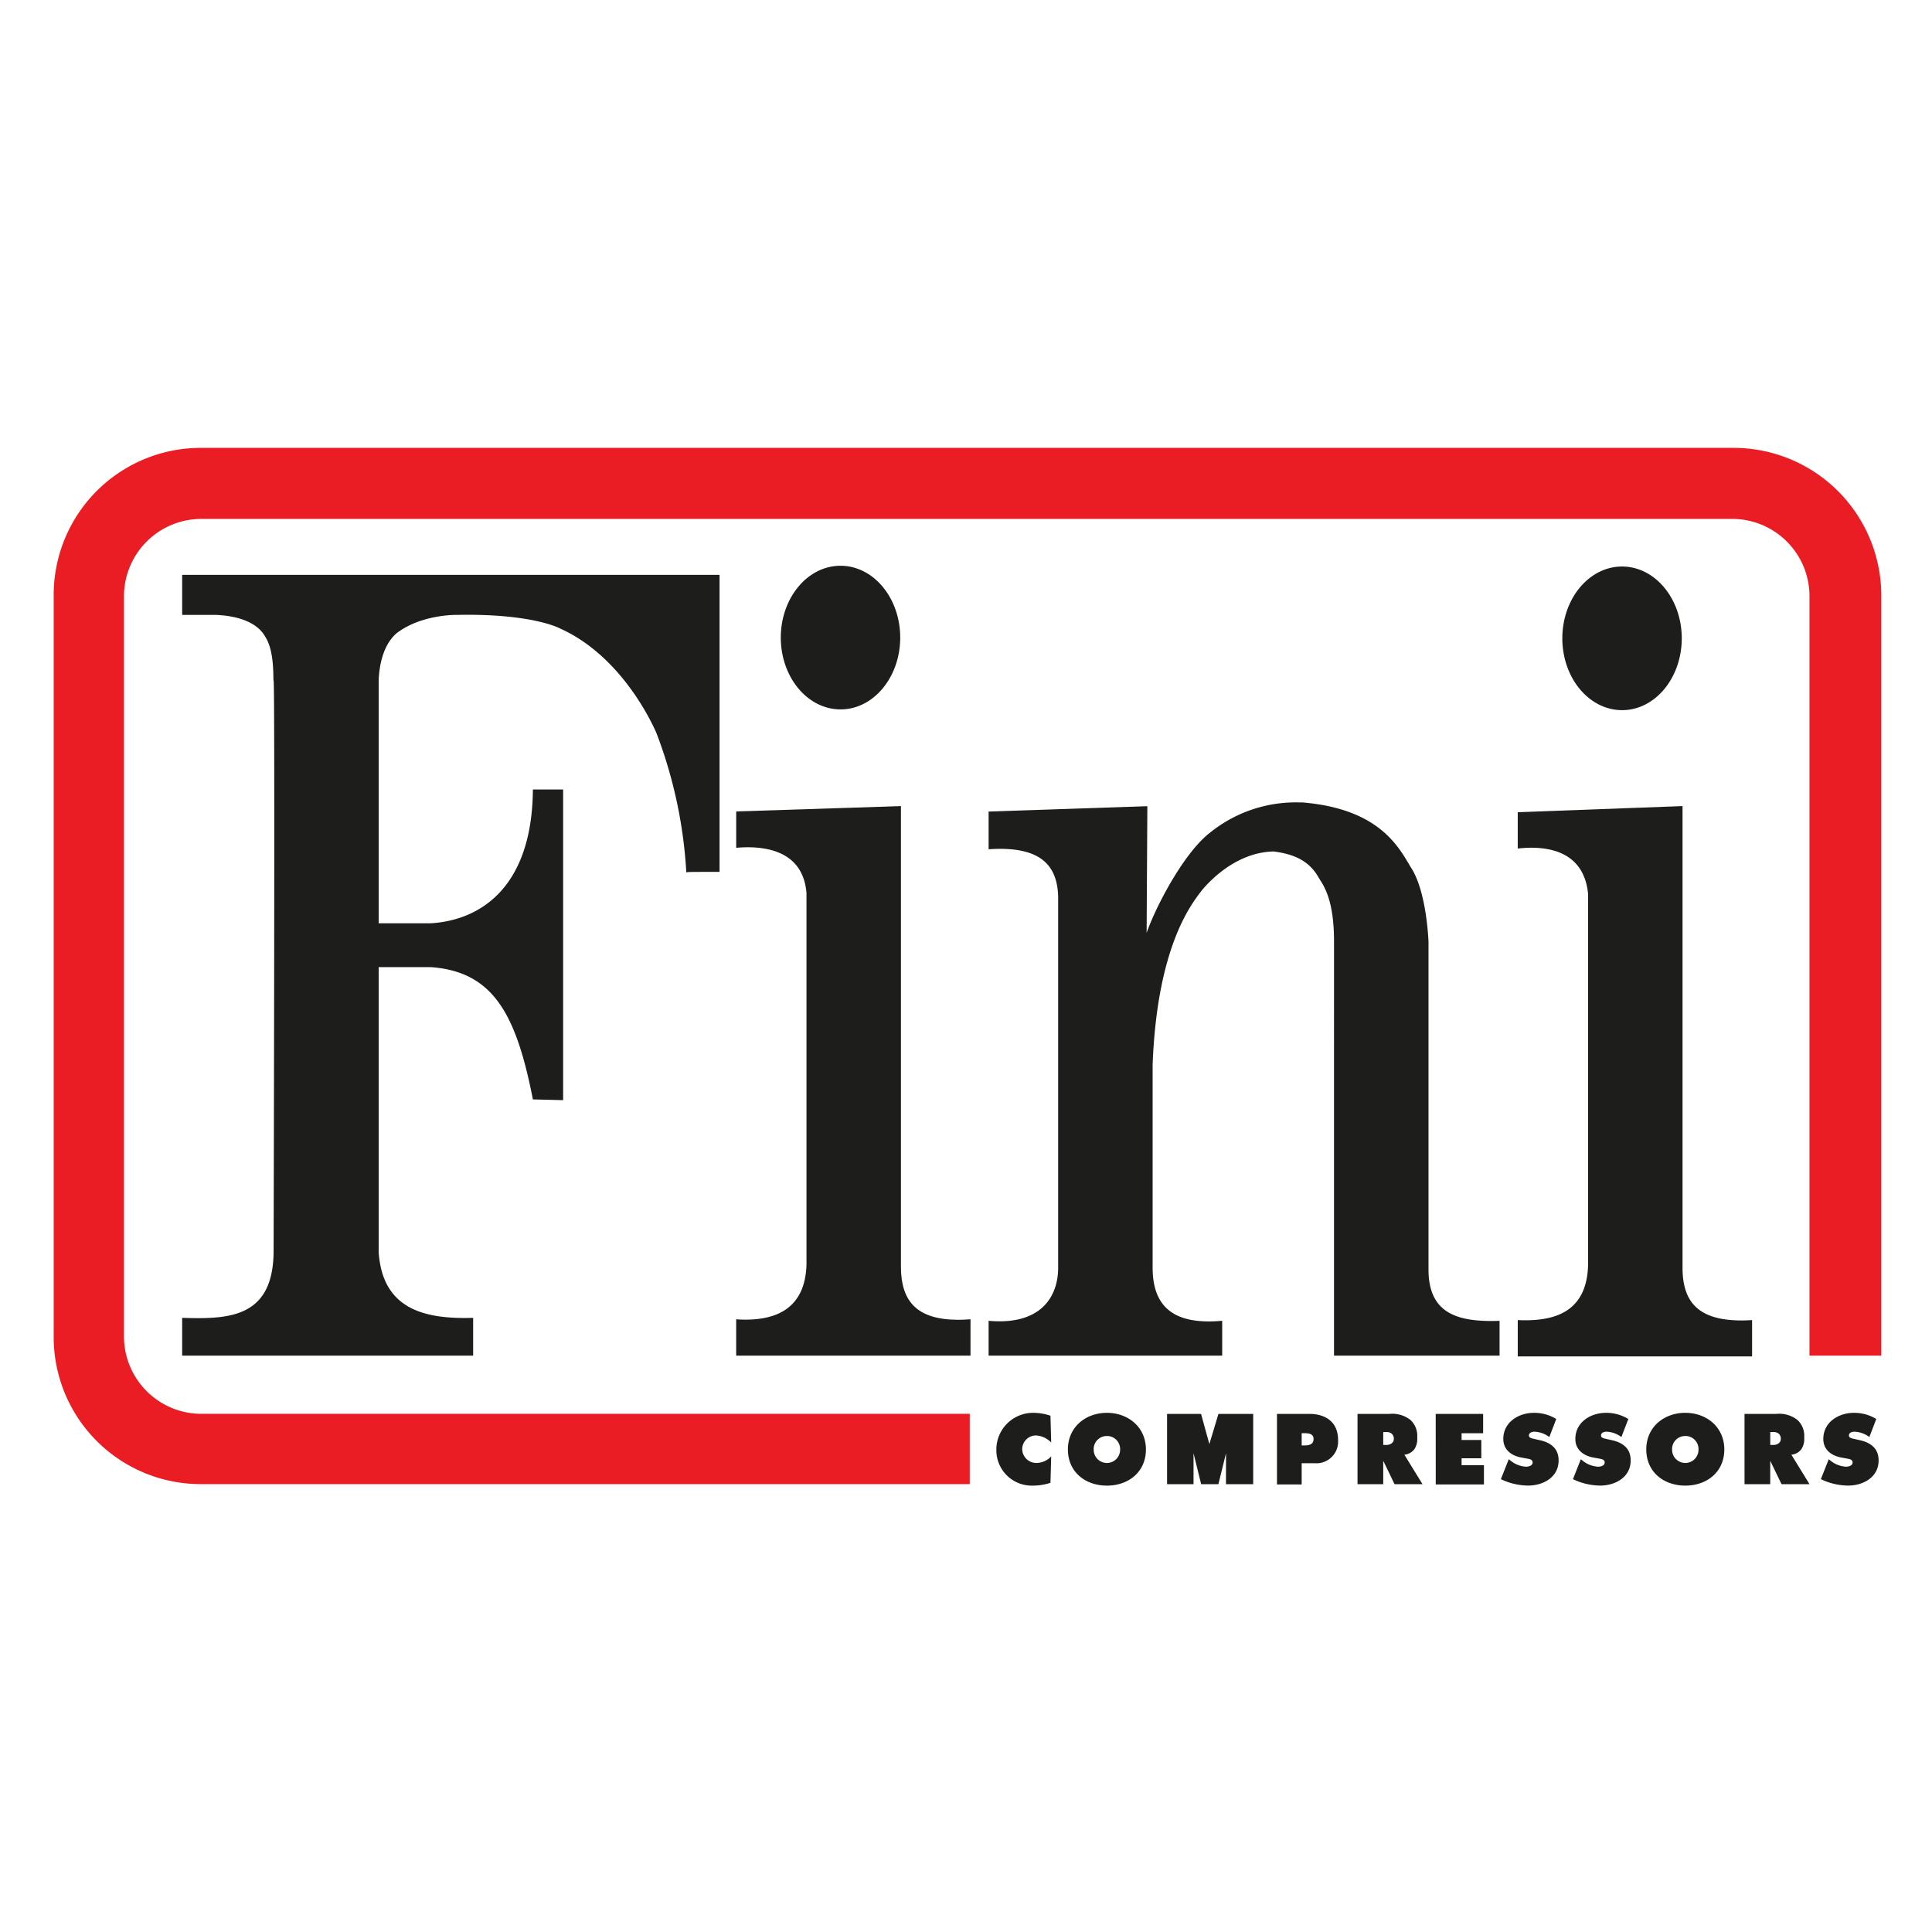
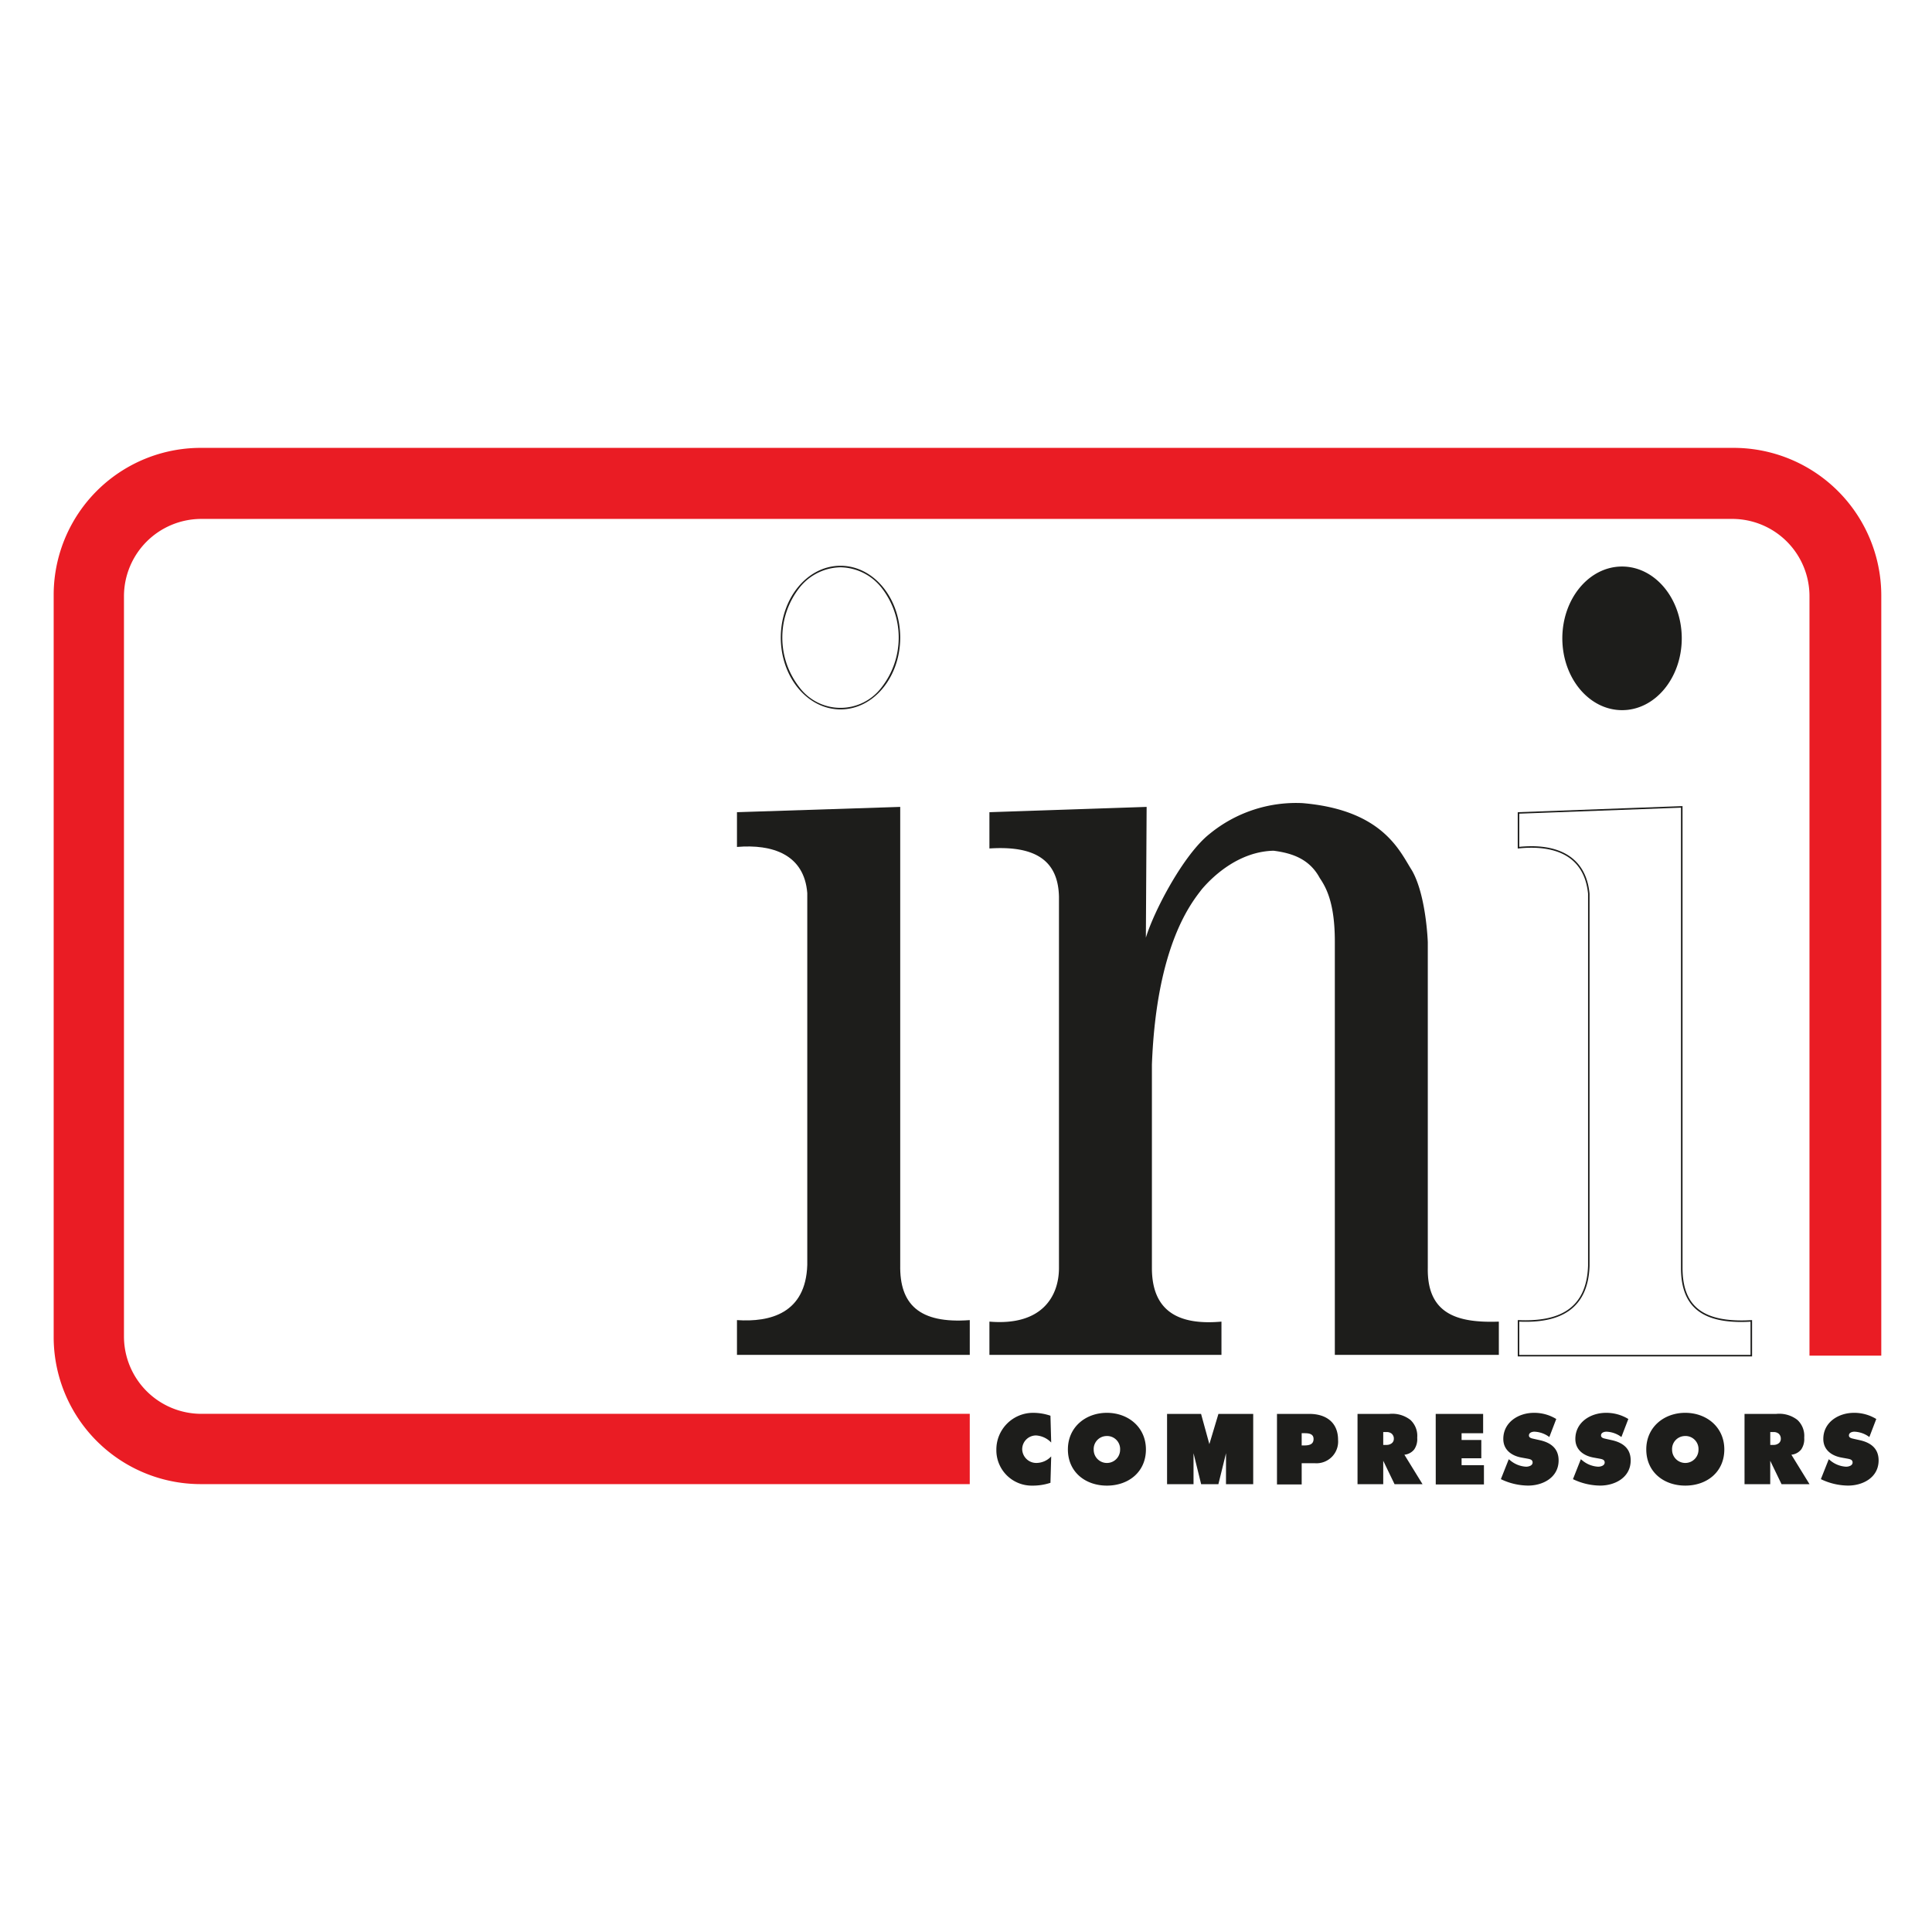
<svg xmlns="http://www.w3.org/2000/svg" viewBox="0 0 300 300">
  <defs>
    <style>.cls-1{fill:#fff;}.cls-2{fill:#ea1c24;}.cls-3{fill:#1d1d1b;}</style>
  </defs>
  <g id="Livello_2" data-name="Livello 2">
    <g id="TUTTI">
      <g id="_03_fini" data-name="03_fini">
        <rect class="cls-1" width="300" height="300" />
        <path class="cls-1" d="M300,236.987V87.757a24.868,24.868,0,0,0-24.665-24.746H25.008C11.669,63.011,0,74.053,0,87.757V212.242c0,13.706,11.669,24.745,25.008,24.745H300" />
        <path class="cls-2" d="M150.583,230.453V219.539H31.219A12.021,12.021,0,0,1,19.25,207.567V92.549A12.019,12.019,0,0,1,31.219,80.578h237.9a12,12,0,0,1,11.856,11.971V210.5h11.15V92.431a22.94,22.94,0,0,0-23.006-22.886H31.219A22.839,22.839,0,0,0,8.335,92.431V207.567a22.838,22.838,0,0,0,22.884,22.886H150.583" />
-         <path class="cls-3" d="M28.286,89.262h83.447v46.124c-4.928,0-5.161,0-5.161.118a71.868,71.868,0,0,0-4.7-21.83c0,.118-4.695-11.5-14.9-16.081,0,0-4.227-2.346-15.963-2.113-.118,0-5.517-.115-9.389,2.818-3.054,2.582-2.818,7.982-2.818,7.982v37.085h8.1c7.748-.467,15.728-5.63,15.846-20.773h4.694v48.239l-4.694-.116c-2.582-13.148-6.1-19.837-15.846-20.54H58.8v44.247c.587,8.92,7.159,10.445,14.671,10.212V210.5H28.286v-5.867c7.279.233,14.084,0,14.2-10.212,0,0,.235-88.73,0-88.73-.118,0,.235-4.458-1.292-6.807C39.9,96.539,36.737,95.6,33.45,95.48H28.286V89.262" />
-         <path class="cls-3" d="M130.514,87.97c5.048,0,9.154,4.928,9.154,11.033s-4.106,11.031-9.154,11.031-9.156-4.929-9.156-11.031,4.11-11.033,9.156-11.033" />
        <path class="cls-3" d="M130.514,87.97v.118a8.307,8.307,0,0,1,6.378,3.185,12.566,12.566,0,0,1,0,15.458,7.979,7.979,0,0,1-12.756,0,12.559,12.559,0,0,1,0-15.458,8.307,8.307,0,0,1,6.378-3.185v-.236c-5.13,0-9.265,5-9.274,11.151.009,6.154,4.144,11.146,9.274,11.151s9.263-5,9.272-11.151c-.009-6.153-4.141-11.146-9.272-11.151v.118" />
        <path class="cls-3" d="M114.433,126.117l25.353-.823v71.123c-.118,6.1,2.935,9.155,10.8,8.568v5.4h-36.15v-5.4c5.164.352,10.681-1.056,10.917-8.568V138.675c-.469-5.984-5.4-7.63-10.917-7.161v-5.4" />
-         <path class="cls-3" d="M114.433,126.117l0,.118,25.23-.819v71h.118l-.118,0,0,.335c0,2.713.654,4.828,2.131,6.261s3.756,2.163,6.965,2.163q.87,0,1.832-.071l-.008-.118h-.118v5.282H114.551v-5.282h-.118l-.007.118c.467.031.939.049,1.408.049,4.735.016,9.427-1.828,9.634-8.731V138.669l0,0c-.418-5.428-4.506-7.356-9.316-7.345-.567,0-1.143.027-1.726.075l.009.118h.118v-5.4h-.118l0,.118,0-.118h-.118v5.526l.129-.011c.576-.049,1.148-.073,1.706-.073,4.766.011,8.66,1.841,9.08,7.125l.12-.009h-.12v57.742h.12l-.12,0c-.222,6.767-4.7,8.486-9.4,8.5q-.7,0-1.392-.049l-.127-.008V210.5H150.7v-5.647l-.129.011q-.954.071-1.815.072c-6.347-.02-8.84-2.836-8.86-8.189l0-.331V125.172L114.315,126v.113h.118" />
        <path class="cls-3" d="M251.873,88.088c5.048,0,9.153,4.931,9.153,11.033s-4.105,11.033-9.153,11.033-9.159-4.931-9.159-11.033,4.112-11.033,9.159-11.033" />
        <path class="cls-3" d="M251.873,88.088v.118a8.307,8.307,0,0,1,6.378,3.185,12.573,12.573,0,0,1,0,15.46,7.982,7.982,0,0,1-12.759,0,12.562,12.562,0,0,1,0-15.46,8.314,8.314,0,0,1,6.381-3.185V87.97c-5.131,0-9.268,5-9.276,11.151.008,6.153,4.145,11.146,9.276,11.151s9.262-5,9.271-11.151c-.009-6.154-4.141-11.146-9.271-11.151v.118" />
-         <path class="cls-3" d="M235.791,126.232l25.353-.94v71.245c-.118,6.1,2.933,9.035,10.8,8.566v5.4H235.791v-5.4c5.284.234,10.684-1.058,10.918-8.566V138.791c-.59-6.1-5.4-7.746-10.918-7.161v-5.4" />
        <path class="cls-3" d="M235.791,126.232l0,.118,25.23-.936v71.123h.118l-.118,0,0,.341c0,2.746.671,4.854,2.19,6.273s3.861,2.124,7.161,2.124c.5,0,1.025-.018,1.572-.049l-.006-.118h-.118v5.28H235.909V205.1h-.118l-.006.118c.371.016.74.025,1.109.025,4.922.017,9.723-1.651,9.932-8.707V138.78c-.516-5.413-4.365-7.39-9.026-7.379a19.167,19.167,0,0,0-2.022.111l.013.118h.118v-5.4h-.118l0,.118,0-.118h-.117v5.529l.131-.013a19.2,19.2,0,0,1,2-.111c4.608.013,8.273,1.881,8.791,7.165l.118-.011h-.121v57.746h.121l-.121,0c-.226,6.917-4.8,8.46-9.694,8.478-.364,0-.731-.009-1.1-.027l-.122,0v5.642h36.385v-5.645l-.127.007c-.543.034-1.061.049-1.559.049-6.536-.02-9.1-2.744-9.113-8.159l0-.334V125.17l-25.588.949v.113h.117" />
        <path class="cls-3" d="M153.636,126.117l24.412-.823L177.93,145.6c1.29-4.226,5.869-12.91,9.858-16.082a21.176,21.176,0,0,1,14.436-4.812c12.56,1.059,15.14,7.512,17.019,10.448,2.231,3.872,2.464,11.148,2.464,11.148v50.585c-.117,7.157,4.579,8.567,11.033,8.333v5.164H207.272v-64.2c0-6.1-1.408-8.45-2.348-9.858-1.644-3.051-4.459-3.872-7.159-4.226-5.164.118-9.156,3.639-11.151,5.987-1.525,2-7.041,8.567-7.746,27.23v31.57c0,6.805,4.226,8.918,10.8,8.333v5.164H153.636v-5.164c8.215.7,10.8-3.99,10.8-8.333V139.26c-.118-5.631-3.638-7.979-10.8-7.51v-5.633" />
-         <path class="cls-3" d="M153.636,126.117l0,.118,24.29-.819-.116,20.182.231.036c1.277-4.2,5.867-12.89,9.819-16.021a20.951,20.951,0,0,1,13.864-4.79l.5,0,0-.12-.009.118c12.518,1.065,15.033,7.443,16.928,10.392l.1-.062-.1.058a21.062,21.062,0,0,1,2.053,6.985c.336,2.3.393,4.1.4,4.11l.117,0h-.117v50.585h.117l-.117,0,0,.26c0,3.258,1.028,5.335,2.8,6.574s4.234,1.641,7.1,1.643c.412,0,.83-.009,1.257-.024l0-.118h-.12v5.046H207.39V146.185c0-6.118-1.419-8.506-2.369-9.925l-.1.067.1-.056c-1.668-3.1-4.539-3.934-7.248-4.285l-.009,0h-.008c-5.22.122-9.232,3.667-11.24,6.026v0l0,0c-1.532,2-7.068,8.617-7.77,27.3v31.575c0,3.067.853,5.215,2.412,6.587s3.792,1.957,6.521,1.957c.638,0,1.3-.033,1.993-.093l-.012-.118h-.117v5.046H153.754v-5.046h-.118l-.011.118c.56.047,1.092.071,1.6.071,3.5,0,5.847-1.1,7.3-2.724a8.586,8.586,0,0,0,2.022-5.8v-57.63c-.093-5.222-3.171-7.7-9.216-7.686q-.818,0-1.708.06l.009.118h.118v-5.633h-.118l0,.118,0-.118h-.12v5.76l.127-.009c.589-.038,1.154-.058,1.692-.058,5.991.018,8.858,2.342,8.98,7.452l.118,0h-.118v57.628c-.013,4.008-2.186,8.275-9.089,8.284-.5,0-1.027-.022-1.581-.069l-.129-.011V210.5h36.27v-5.411l-.129.011c-.685.06-1.344.091-1.973.091-5.4-.017-8.682-2.266-8.7-8.306v-31.57h-.118l.118,0c.71-18.645,6.2-25.17,7.722-27.163l-.094-.071.091.076c1.982-2.335,5.954-5.831,11.062-5.942l0-.121-.016.118c2.691.354,5.453,1.159,7.07,4.163l.005.007,0,0c.932,1.4,2.324,3.705,2.326,9.794V210.5h25.706v-5.4l-.122,0c-.425.014-.841.023-1.248.023-5.713-.021-9.652-1.577-9.665-7.98l0-.256V146.3c0-.009-.227-7.283-2.479-11.2l0,0c-1.861-2.92-4.507-9.451-17.108-10.5h-.009l-.5,0a21.208,21.208,0,0,0-14.011,4.841c-4.027,3.209-8.595,11.887-9.9,16.139l.114.036h.118l.118-20.429-24.65.832v.113h.12" />
        <path class="cls-3" d="M181.217,219.55H186.5l1.289,4.694,1.408-4.694h5.4l0,10.915h-4.227l.006-4.813-1.185,4.813h-2.678l-1.183-4.813v4.813h-4.109l0-10.915m-18.107.282a8.372,8.372,0,0,0-2.673-.449,5.7,5.7,0,0,0-5.727,5.753,5.492,5.492,0,0,0,5.567,5.551,8.78,8.78,0,0,0,2.833-.438l.115-4.1a3.171,3.171,0,0,1-2.281,1.017,2.187,2.187,0,0,1-2.222-2.135,2.145,2.145,0,0,1,2.164-2.135,3.559,3.559,0,0,1,2.339,1.1Zm8.766-.449c-3.324,0-6.058,2.237-6.058,5.68,0,3.516,2.718,5.624,6.058,5.624s6.058-2.108,6.058-5.624C177.934,221.62,175.2,219.383,171.876,219.383Zm0,3.6a2.022,2.022,0,0,1,2.049,2.137,2.049,2.049,0,1,1-4.1,0A2.023,2.023,0,0,1,171.876,222.986Zm26.409,7.525h3.836v-3.3h2.033a3.367,3.367,0,0,0,3.616-3.631c0-2.718-1.888-4.026-4.445-4.026h-5.04Zm3.836-7.961h.376c.654,0,1.468.042,1.468.9,0,.888-.756,1-1.454,1h-.39Zm20.818,7.961h7.482v-2.993h-3.47v-1.074h3.063V223.6h-3.063V222.55H230.3v-2.994h-7.364Zm10.112-.827a9.9,9.9,0,0,0,4.213,1c2.37,0,4.752-1.294,4.752-3.91,0-1.859-1.219-2.759-2.907-3.138l-.9-.2c-.307-.073-.8-.133-.8-.538,0-.449.51-.583.859-.583a4.132,4.132,0,0,1,2.308.83l1.074-2.8a6.515,6.515,0,0,0-3.469-.958c-2.386,0-4.752,1.452-4.752,4.054,0,1.715,1.307,2.629,2.864,2.9l.8.145c.365.073.887.118.887.612s-.624.653-1.016.653a4.177,4.177,0,0,1-2.484-1l-.205-.16Zm11.193,0a9.9,9.9,0,0,0,4.212,1c2.369,0,4.751-1.294,4.751-3.91,0-1.859-1.219-2.759-2.905-3.138l-.9-.2c-.307-.073-.8-.133-.8-.538,0-.449.506-.583.853-.583a4.136,4.136,0,0,1,2.311.83l1.076-2.8a6.529,6.529,0,0,0-3.473-.958c-2.382,0-4.753,1.452-4.753,4.054,0,1.715,1.31,2.629,2.865,2.9l.8.145c.365.073.889.118.889.612s-.622.653-1.018.653a4.174,4.174,0,0,1-2.484-1l-.2-.16Zm17.447-10.3c-3.329,0-6.062,2.237-6.062,5.68,0,3.516,2.717,5.624,6.062,5.624s6.056-2.108,6.056-5.624C267.747,221.62,265.016,219.383,261.691,219.383Zm0,3.6a2.023,2.023,0,0,1,2.046,2.137,2.049,2.049,0,1,1-4.1,0A2.021,2.021,0,0,1,261.691,222.986Zm21.049,6.7a9.9,9.9,0,0,0,4.212,1c2.369,0,4.753-1.294,4.753-3.91,0-1.859-1.221-2.759-2.907-3.138l-.9-.2c-.3-.073-.8-.133-.8-.538,0-.449.509-.583.858-.583a4.156,4.156,0,0,1,2.313.83l1.074-2.8a6.528,6.528,0,0,0-3.474-.958c-2.381,0-4.75,1.452-4.75,4.054,0,1.715,1.306,2.629,2.862,2.9l.8.145c.362.073.885.118.885.612s-.625.653-1.014.653a4.178,4.178,0,0,1-2.487-1l-.2-.16Zm-66.312-6.38a1.006,1.006,0,0,0-.354-.7,1.247,1.247,0,0,0-.705-.236h-.585v2h.585a1.254,1.254,0,0,0,.705-.235.832.832,0,0,0,.354-.705Zm-5.636,0V219.55h4.931a4.581,4.581,0,0,1,3.285.938,3.366,3.366,0,0,1,1.056,2.7v.116a2.822,2.822,0,0,1-.469,1.761,2.222,2.222,0,0,1-1.526.823l2.818,4.577h-4.344l-1.759-3.639v3.639h-3.992Zm65.726,0a1.01,1.01,0,0,0-.352-.7,1.252,1.252,0,0,0-.7-.236h-.585v2h.585a1.259,1.259,0,0,0,.7-.235.835.835,0,0,0,.352-.705Zm-5.633,0V219.55h4.93a4.584,4.584,0,0,1,3.285.938,3.366,3.366,0,0,1,1.056,2.7v.116a2.834,2.834,0,0,1-.467,1.761,2.23,2.23,0,0,1-1.528.823l2.818,4.577h-4.346l-1.757-3.639v3.639h-3.991Z" />
      </g>
    </g>
  </g>
</svg>